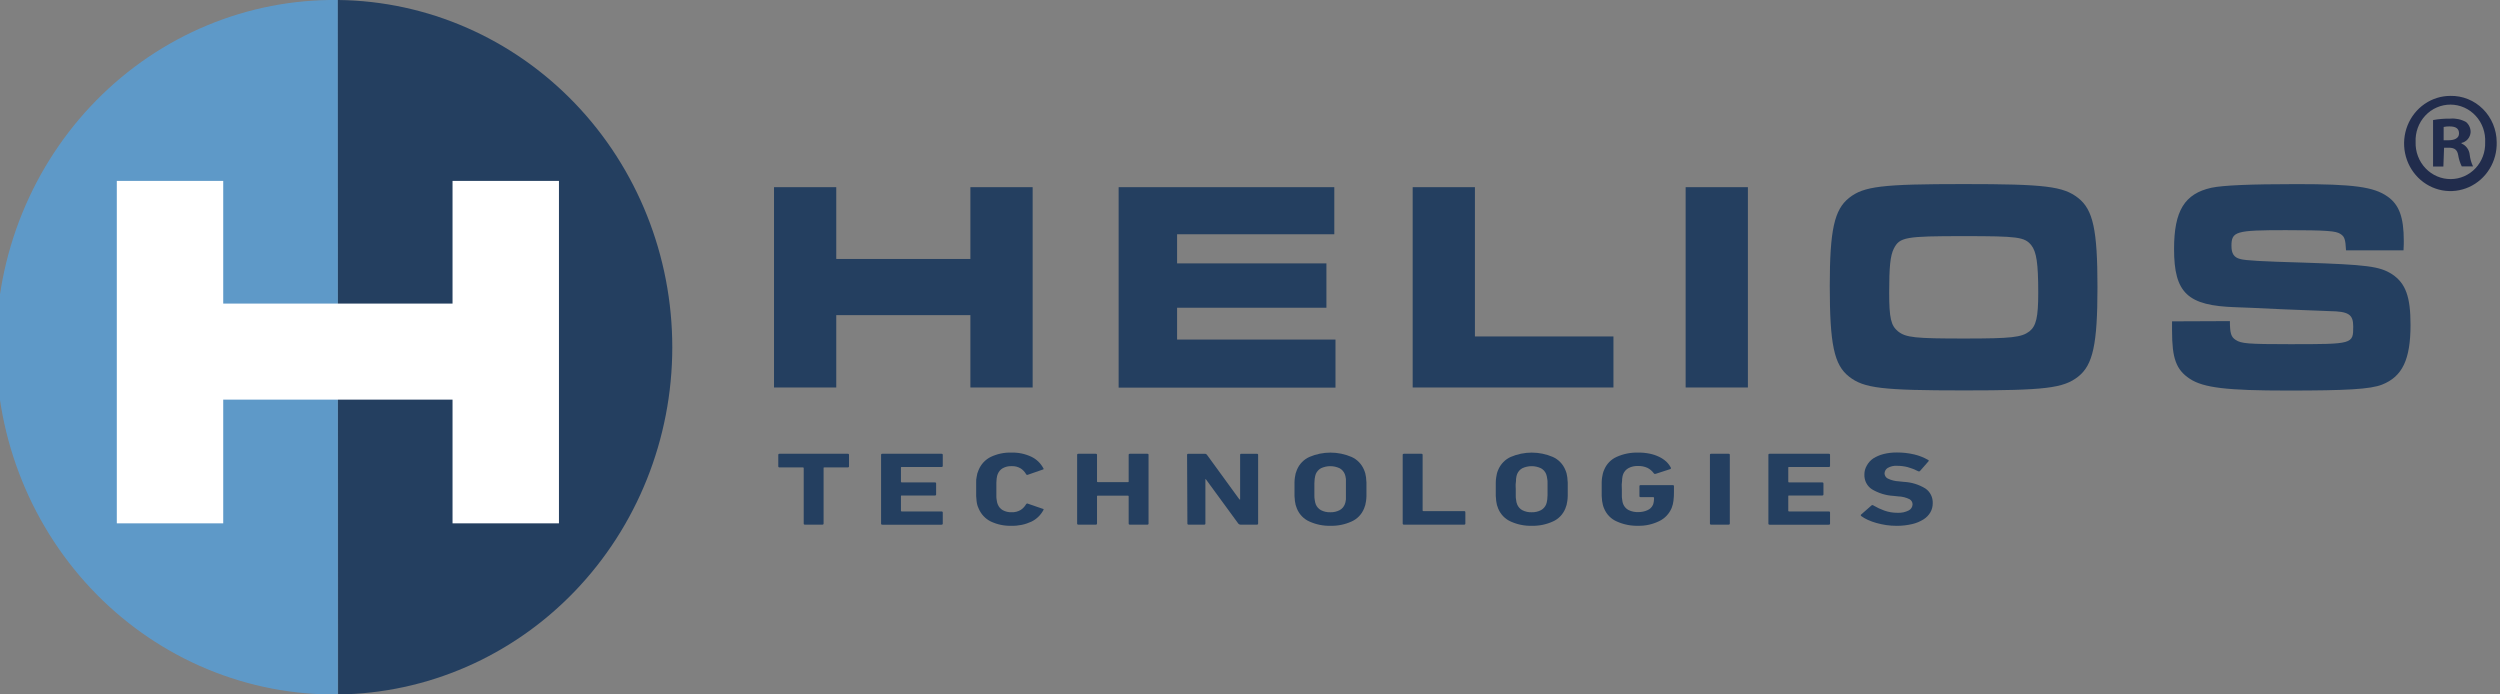
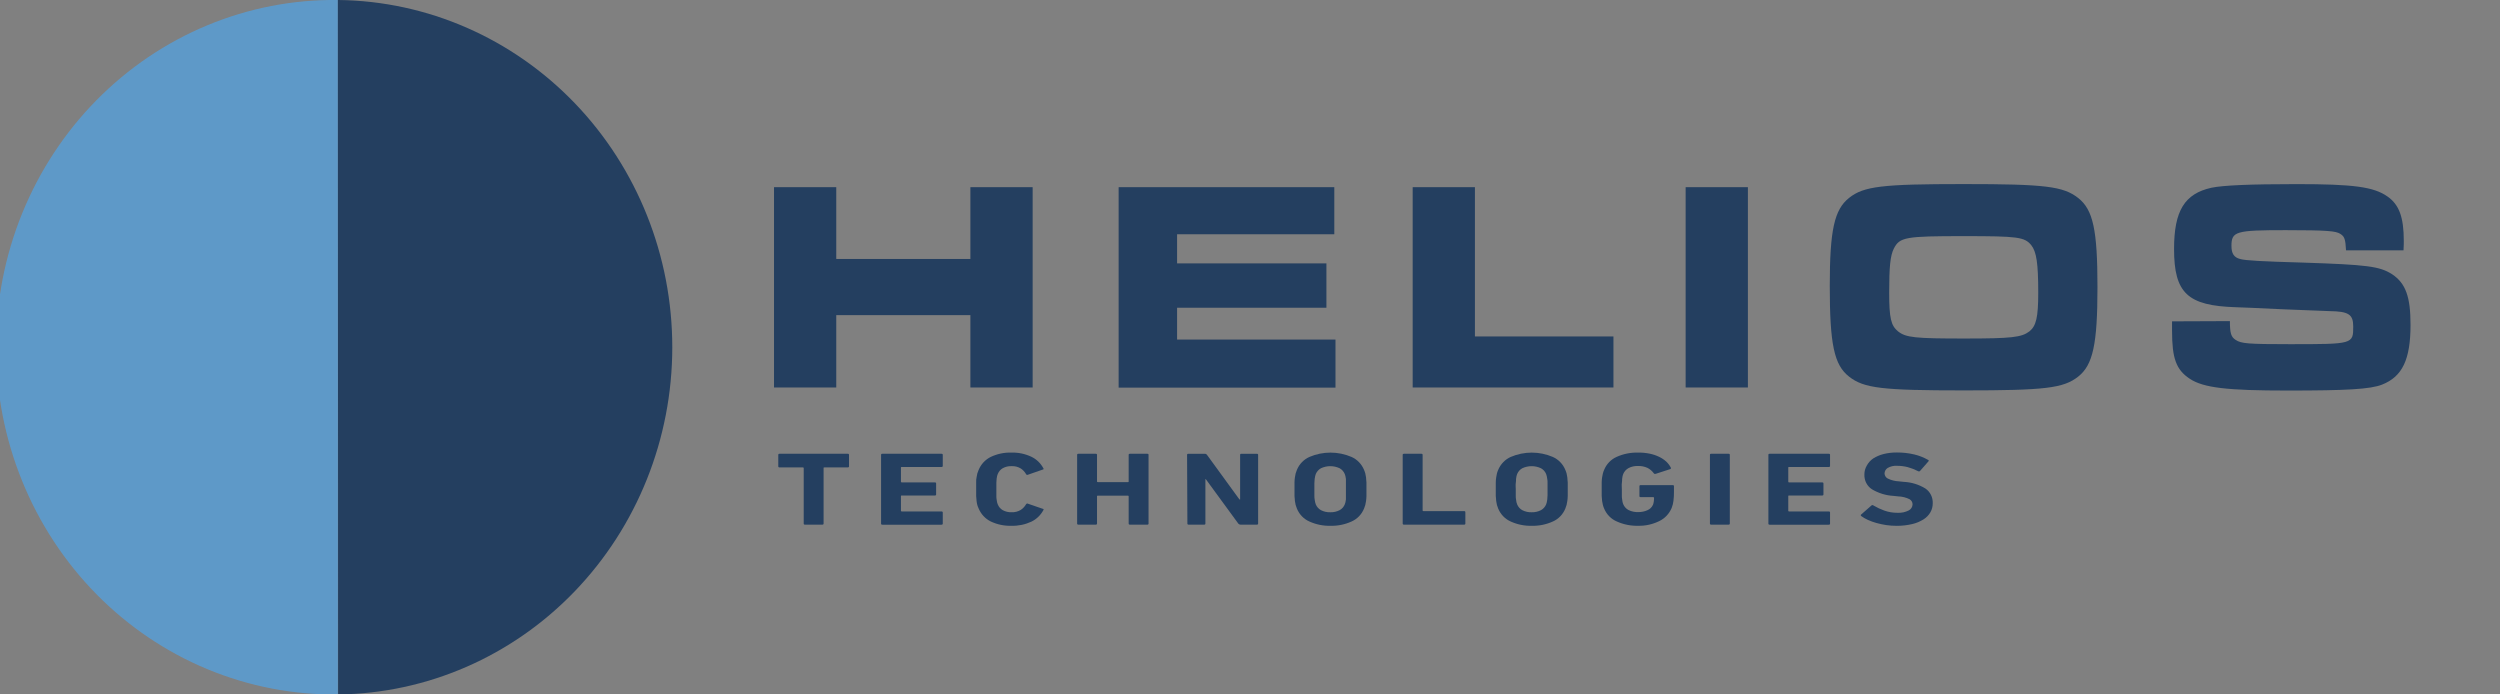
<svg xmlns="http://www.w3.org/2000/svg" fill="none" height="255" viewBox="0 0 918 255" width="918">
  <rect x="0" y="0" width="918" height="255" fill="#808080" stroke="none" />
  <clipPath id="a">
    <path d="m0 0h916.785v255h-916.785z" />
  </clipPath>
  <g clip-path="url(#a)">
    <g fill="#243f60">
      <path d="m295.607 192.657c-.32 0-.488-.138-.488-.38v-20.416c0-.156-.101-.225-.303-.225h-8.544c-.32 0-.488-.138-.488-.38v-4.253c0-.259.168-.38.488-.38h24.995c.32 0 .488.121.488.38v4.253c0 .242-.168.38-.488.38h-8.545c-.202 0-.303 0-.303.225v20.416c0 .242-.168.38-.487.38z" />
      <path d="m323.528 167.003c0-.259.169-.38.505-.38h21.648c.337 0 .505.121.505.38v4.097c0 .26-.168.381-.505.381h-14.55c-.201 0-.302 0-.302.224v5.187c0 .155.101.242.302.242h12.128c.32 0 .488.121.488.38v4.045c0 .259-.168.398-.488.398h-12.128c-.201 0-.302 0-.302.224v5.394c0 .155.101.225.302.225h14.55c.337 0 .505.138.505.397v4.097c0 .242-.168.38-.505.38h-21.648c-.336 0-.505-.138-.505-.38z" />
      <path d="m359.341 186.676c-.192-.4-.35-.816-.471-1.244-.126-.465-.216-.939-.27-1.418 0-.519-.117-1.124-.151-1.832-.034-.709 0-1.556 0-2.542 0-.985 0-1.849 0-2.558s0-1.314.151-1.833c.056-.473.146-.941.27-1.4.133-.429.29-.851.471-1.262.867-2.105 2.452-3.814 4.457-4.805 2.37-1.124 4.961-1.668 7.569-1.591 2.526-.077 5.035.443 7.334 1.521 1.891.893 3.449 2.391 4.441 4.27.168.225.084.381-.252.45l-5.417 1.884c-.057.034-.12.056-.186.065s-.133.004-.197-.013c-.064-.018-.124-.048-.176-.09-.053-.041-.097-.093-.13-.152-.479-.858-1.154-1.582-1.968-2.109-1.018-.611-2.187-.906-3.364-.847-1.129-.046-2.249.217-3.247.76-.818.475-1.457 1.218-1.817 2.109-.101.242-.185.49-.252.744-.074.336-.13.677-.168 1.02 0 .415-.084.916-.101 1.538-.017.623 0 1.383 0 2.299v2.3c0 .57 0 1.123.101 1.521.037.343.093.683.168 1.02.064.254.148.503.252.743.355.895.996 1.639 1.817 2.109.998.544 2.118.806 3.247.761 1.177.058 2.346-.236 3.364-.847.809-.526 1.484-1.243 1.968-2.092.033-.059.077-.111.13-.152.052-.042.112-.072.176-.09s.131-.022.197-.013.129.031.186.065l5.417 1.867c.336.069.42.224.252.467-1.002 1.871-2.557 3.367-4.441 4.269-2.302 1.064-4.81 1.579-7.334 1.504-2.608.078-5.199-.467-7.569-1.59-2.005-.992-3.59-2.7-4.457-4.806z" />
      <path d="m395.522 167.003c0-.259.169-.38.505-.38h6.308c.319 0 .488.121.488.38v9.802c0 .156.101.225.302.225h11.035c.185 0 .286 0 .286-.225v-9.802c0-.259.168-.38.505-.38h6.307c.337 0 .488.121.488.38v25.274c0 .242-.151.38-.488.38h-6.307c-.337 0-.505-.138-.505-.38v-10.044c0-.155-.101-.225-.286-.225h-11.035c-.201 0-.302 0-.302.225v10.044c0 .242-.169.38-.488.38h-6.308c-.336 0-.505-.138-.505-.38z" />
      <path d="m435.894 167.006c0-.26.168-.381.504-.381h5.955c.159-.011.319.018.466.084.146.067.275.168.375.297l11.926 16.388h.252v-16.388c0-.26.168-.381.488-.381h5.618c.336 0 .505.121.505.381v25.273c0 .242-.169.381-.505.381h-5.921c-.159.004-.316-.028-.462-.094-.145-.066-.275-.164-.379-.287l-11.96-16.353h-.134v16.353c0 .242-.168.381-.505.381h-5.601c-.336 0-.505-.139-.505-.381z" />
      <path d="m488.542 193.076c-2.655.063-5.29-.474-7.721-1.573-2.071-.906-3.718-2.605-4.592-4.737-.189-.437-.346-.888-.471-1.348-.123-.477-.213-.962-.269-1.452 0-.536-.118-1.159-.151-1.833-.034-.674 0-1.521 0-2.489s0-1.729 0-2.489c0-.761.084-1.314.151-1.85.056-.49.146-.975.269-1.452.123-.456.28-.901.471-1.331.884-2.125 2.528-3.821 4.592-4.737 2.449-1.049 5.076-1.59 7.729-1.59 2.654 0 5.281.541 7.73 1.59 2.064.916 3.708 2.612 4.592 4.737.191.43.348.875.471 1.331.123.477.213.962.269 1.452 0 .536.117 1.158.151 1.85.034.691 0 1.521 0 2.489v2.489c0 .761-.084 1.297-.151 1.833-.056.49-.146.975-.269 1.452-.125.46-.283.911-.471 1.348-.874 2.132-2.521 3.831-4.592 4.737-2.436 1.101-5.078 1.638-7.738 1.573zm0-4.979c1.165.034 2.321-.227 3.364-.76.847-.457 1.513-1.203 1.884-2.109.109-.25.194-.511.252-.778.08-.354.142-.712.185-1.072 0-.432 0-.951 0-1.556s0-1.348 0-2.178 0-1.573 0-2.196c0-.622 0-1.123 0-1.538-.041-.361-.103-.719-.185-1.072-.061-.272-.145-.538-.252-.795-.375-.903-1.04-1.648-1.884-2.109-1.075-.501-2.242-.76-3.423-.76s-2.348.259-3.423.76c-.844.466-1.513 1.208-1.901 2.109-.093.26-.171.526-.235.795-.082.353-.143.711-.185 1.072 0 .415-.084.933-.101 1.538s0 1.349 0 2.196v2.178c0 .622 0 1.124.101 1.556.043.36.105.718.185 1.072.061.264.14.524.235.778.383.903 1.054 1.647 1.901 2.109 1.079.554 2.277.815 3.482.76z" />
      <path d="m515.068 167.003c0-.259.169-.38.505-.38h6.308c.336 0 .504.121.504.38v20.434c0 .155.084.242.286.242h14.904c.336 0 .504.121.504.38v4.218c0 .242-.168.38-.504.38h-22.002c-.336 0-.505-.138-.505-.38z" />
      <path d="m562.471 193.076c-2.661.065-5.302-.472-7.738-1.573-2.065-.917-3.708-2.612-4.592-4.737-.189-.437-.346-.888-.471-1.348-.123-.477-.213-.962-.269-1.452 0-.536-.118-1.159-.152-1.833-.033-.674 0-1.521 0-2.489s0-1.729 0-2.489c0-.761.084-1.314.152-1.85.056-.49.146-.975.269-1.452.122-.456.28-.901.471-1.331.894-2.118 2.534-3.81 4.592-4.737 2.449-1.049 5.076-1.59 7.729-1.59s5.28.541 7.729 1.59c2.065.916 3.708 2.612 4.592 4.737.192.43.349.875.471 1.331.124.477.214.962.27 1.452 0 .536.117 1.158.151 1.85.034.691 0 1.521 0 2.489v2.489c0 .761-.084 1.297-.151 1.833-.056.49-.146.975-.27 1.452-.124.46-.282.911-.471 1.348-.873 2.132-2.52 3.831-4.592 4.737-2.43 1.099-5.066 1.636-7.72 1.573zm0-4.979c1.165.035 2.32-.226 3.364-.76.851-.457 1.523-1.202 1.9-2.109.104-.251.183-.512.236-.778.08-.354.142-.712.185-1.072 0-.427.034-.945.101-1.556 0-.622 0-1.348 0-2.178s0-1.573 0-2.196c0-.622 0-1.123-.101-1.538-.042-.361-.104-.719-.185-1.072-.056-.272-.135-.538-.236-.795-.382-.905-1.052-1.649-1.9-2.109-1.076-.501-2.243-.76-3.423-.76-1.181 0-2.348.259-3.423.76-.844.461-1.509 1.206-1.884 2.109-.107.257-.191.523-.253.795-.075.354-.131.712-.168 1.072 0 .415 0 .933-.101 1.538s0 1.349 0 2.196v2.178c0 .622 0 1.124.101 1.556.039.36.095.717.168 1.072.059.267.143.528.253.778.37.906 1.036 1.652 1.884 2.109 1.079.553 2.277.815 3.482.76z" />
      <path d="m589.046 186.761c-.196-.434-.353-.885-.471-1.348-.129-.477-.225-.962-.286-1.452 0-.536-.117-1.159-.151-1.833s0-1.521 0-2.489 0-1.729 0-2.489c0-.761.084-1.314.151-1.85.061-.491.157-.976.286-1.452.115-.459.273-.904.471-1.331.873-2.137 2.52-3.841 4.592-4.754 2.464-1.106 5.134-1.643 7.822-1.573 1.451-.028 2.9.105 4.323.397 1.191.24 2.349.629 3.448 1.158.94.447 1.812 1.029 2.591 1.729.676.63 1.244 1.372 1.682 2.196.151.259.084.449-.202.587l-5.315 1.729c-.371.086-.606 0-.707-.19-.619-.851-1.426-1.538-2.355-2.005-1.086-.487-2.264-.718-3.448-.675-1.225-.059-2.444.215-3.532.796-.84.467-1.503 1.209-1.884 2.109-.107.257-.191.523-.253.795-.073.354-.129.712-.168 1.072 0 .414 0 .933-.101 1.538s0 1.314 0 2.161v2.178c0 .622 0 1.124.101 1.556.039.36.095.718.168 1.072.059.267.143.528.253.778.384.909 1.061 1.653 1.917 2.109 1.121.553 2.357.814 3.6.76 1.157.021 2.304-.215 3.364-.691.902-.369 1.631-1.081 2.035-1.988.13-.359.225-.729.286-1.107.072-.48.106-.966.101-1.452 0-.155-.101-.242-.286-.242h-4.575c-.336 0-.505-.121-.505-.38v-3.665c0-.259.169-.38.505-.38h11.69c.337 0 .488.121.488.38v2.144c.009 1.086-.053 2.172-.185 3.25-.104.896-.324 1.774-.656 2.61-.888 2.125-2.504 3.842-4.541 4.823-2.423 1.196-5.085 1.789-7.772 1.729-2.687.07-5.357-.467-7.821-1.573-2.097-.891-3.77-2.592-4.66-4.737z" />
      <path d="m627.886 167.003c0-.259.168-.38.488-.38h6.325c.319 0 .487.121.487.38v25.274c0 .242-.168.38-.487.38h-6.325c-.32 0-.488-.138-.488-.38z" />
      <path d="m649.351 167.003c0-.259.168-.38.487-.38h21.665c.337 0 .488.121.488.38v4.097c0 .26-.151.381-.488.381h-14.549c-.202 0-.303 0-.303.224v5.187c0 .155.101.242.303.242h12.11c.337 0 .505.121.505.38v4.045c0 .259-.168.398-.505.398h-12.11c-.202 0-.303 0-.303.224v5.394c0 .155.101.225.303.225h14.549c.337 0 .488.138.488.397v4.097c0 .242-.151.38-.488.38h-21.665c-.319 0-.487-.138-.487-.38z" />
      <path d="m696.481 193.083c-1.305.004-2.61-.088-3.902-.277-1.214-.187-2.416-.447-3.6-.778-1.059-.29-2.094-.666-3.095-1.123-.845-.378-1.65-.841-2.405-1.383-.269-.208-.286-.415 0-.657l3.717-3.25c.1-.098.232-.152.37-.152s.27.054.37.152c1.255.737 2.573 1.356 3.936 1.849 1.578.569 3.24.85 4.912.83 1.418.082 2.832-.216 4.104-.864.413-.206.764-.524 1.013-.92.249-.397.388-.856.4-1.327-.006-.383-.111-.757-.303-1.085-.192-.327-.464-.597-.79-.782-1.289-.637-2.692-.991-4.121-1.038l-1.8-.19c-2.791-.156-5.507-.992-7.923-2.437-.877-.571-1.593-1.367-2.077-2.31-.484-.944-.719-2.001-.681-3.067-.014-1.149.283-2.28.858-3.267.574-1.083 1.401-2.003 2.405-2.679 1.17-.728 2.44-1.27 3.768-1.608 1.619-.397 3.28-.588 4.945-.57 2.14-.014 4.274.23 6.358.726 1.765.416 3.464 1.085 5.047 1.988.302.155.336.345.101.587l-3.028 3.458c-.084.098-.199.164-.324.186-.126.022-.255-.001-.366-.065-1.231-.633-2.522-1.137-3.852-1.504-1.31-.33-2.654-.492-4.003-.484-1.173-.078-2.342.198-3.364.795-.345.211-.632.509-.832.866s-.308.762-.312 1.174c.019.386.138.759.345 1.081s.495.582.832.751c1.281.624 2.671.977 4.088 1.037l1.8.191c2.801.127 5.529.964 7.939 2.437.869.591 1.573 1.403 2.045 2.358.472.954.694 2.018.646 3.088.005 1.146-.285 2.273-.841 3.267-.621 1.069-1.487 1.965-2.523 2.61-1.279.804-2.676 1.387-4.138 1.729-1.876.439-3.794.659-5.719.657z" />
      <path d="m307.077 68.731v26.363h49.252v-26.363h22.859v73.555h-22.859v-26.57h-49.252v26.57h-22.859v-73.555z" />
      <path d="m489.955 68.731v17.287h-57.729v10.701h54.836v16.284h-54.836v11.686h58.167v17.65h-79.63v-73.608z" />
      <path d="m541.594 68.731v54.816h50.866v18.739h-73.725v-73.555z" />
      <path d="m641.829 68.731v73.555h-22.859v-73.555z" />
      <path d="m763.11 72.705c5.466 4.287 7.081 11.686 7.081 32.741 0 21.056-1.682 28.576-7.081 32.846-5.4 4.269-12.229 5.065-41.851 5.065-30.159 0-36.82-.778-42.287-5.065-5.467-4.288-7.082-11.704-7.082-33.312 0-20.52 1.682-28.023 7.082-32.31 5.399-4.287 12.128-5.082 42.052-5.082s36.619.812 42.086 5.117zm-67.721 18.635c-1.279 2.541-1.682 6.725-1.682 16.094 0 9.37.656 12.101 3.229 14.228 2.894 2.316 6.325 2.644 24.357 2.644 17.494 0 21.026-.432 23.936-2.644 2.456-1.988 3.213-5.187 3.213-14.107 0-10.925-.639-15.108-2.574-17.546-2.472-2.973-4.827-3.302-24.794-3.302-21.497 0-23.532.363-25.685 4.633z" />
      <path d="m818.82 117.911c0 4.408.42 5.843 2.136 6.914 2.035 1.331 4.407 1.556 19.748 1.556 23.398 0 23.398 0 23.398-6.517 0-4.408-1.683-5.515-8.579-5.618l-17.174-.674-11.59-.536-5.803-.225c-17.695-.553-22.641-5.186-22.641-21.401 0-14.002 3.869-20.295 13.743-22.473 4.188-.882 14.062-1.331 31.219-1.331 20.825 0 28.344.985 33.373 4.529 4.306 2.973 6.022 7.606 6.022 16.319 0 .432 0 1.988-.101 3.457h-21.11c-.219-4.097-.539-5.082-2.153-6.068-1.615-.985-4.508-1.331-19.95-1.331-18.503 0-19.966.45-19.966 5.843 0 2.766.959 4.201 3.213 4.754 1.934.553 7.838.882 22.977 1.314 23.549.778 28.225 1.331 32.834 4.304 4.945 3.302 6.728 8.263 6.728 18.532 0 12.792-3.01 19.016-10.412 21.954-4.289 1.729-13.305 2.196-34.667 2.196-22.204 0-30.9-.986-35.947-4.305-5.046-3.319-6.543-7.502-6.543-17.65v-3.457z" />
    </g>
    <path d="m124.068 254.997c-16.413.196-32.702-2.957-47.921-9.276s-29.068-15.68-40.742-27.539c-11.674-11.858-20.943-25.98-27.269-41.547-6.326-15.567-9.583-32.269-9.583-49.138 0-16.87 3.257-33.572 9.583-49.138 6.326-15.567 15.594-29.688 27.269-41.547s25.522-21.219 40.742-27.539c15.22-6.319 31.508-9.472 47.921-9.276z" fill="#5e99c8" />
    <path d="m124.067 0h.252c32.654.413 63.832 14.039 86.773 37.924 22.94 23.884 35.794 56.101 35.772 89.661-.023 33.561-12.918 65.76-35.891 89.612-22.972 23.853-54.168 37.436-86.822 37.803z" fill="#243f60" />
-     <path d="m81.968 66.428v45.05h84.205v-45.05h39.074v125.745h-39.074v-45.43h-84.205v45.43h-39.075v-125.745z" fill="#fff" />
-     <path d="m916.785 52.171c.101 3.479-.812 6.91-2.621 9.852-1.808 2.943-4.431 5.263-7.531 6.665s-6.537 1.819-9.87 1.2c-3.333-.619-6.41-2.246-8.837-4.674s-4.094-5.545-4.786-8.952-.379-6.949.9-10.172c1.278-3.223 3.464-5.98 6.278-7.918 2.813-1.938 6.125-2.969 9.512-2.96 2.2-.044 4.387.362 6.433 1.193 2.047.831 3.912 2.071 5.489 3.648 1.577 1.577 2.834 3.46 3.698 5.54.864 2.08 1.318 4.315 1.335 6.577zm-29.773 0c-.054 1.773.24 3.539.866 5.193.627 1.653 1.571 3.16 2.778 4.429 1.206 1.269 2.649 2.274 4.243 2.956 1.594.681 3.305 1.025 5.032 1.01 1.698-.006 3.377-.362 4.938-1.049 1.562-.686 2.973-1.688 4.149-2.946 1.177-1.258 2.096-2.746 2.702-4.376.606-1.63.887-3.369.826-5.113.096-1.779-.162-3.56-.757-5.233-.595-1.674-1.515-3.205-2.705-4.502-1.189-1.297-2.622-2.331-4.213-3.041-1.59-.709-3.305-1.079-5.039-1.086-1.733-.007-3.451.348-5.047 1.045-1.595.696-3.037 1.719-4.236 3.006s-2.131 2.811-2.739 4.48c-.608 1.669-.88 3.447-.798 5.227zm10.194 8.972h-3.785v-17.062c2.099-.38 4.228-.554 6.358-.519 1.995-.168 3.994.265 5.753 1.245.537.452.967 1.022 1.258 1.669s.436 1.353.424 2.065c-.068.943-.434 1.838-1.04 2.549-.607.711-1.423 1.2-2.324 1.392v.207c.825.342 1.543.909 2.076 1.641.534.731.863 1.599.952 2.508.164 1.478.573 2.917 1.211 4.253h-4.138c-.638-1.307-1.08-2.706-1.312-4.149-.303-1.867-1.312-2.697-3.364-2.697h-1.817zm.101-9.646h1.816c2.12 0 3.835-.726 3.835-2.489 0-1.763-1.11-2.593-3.532-2.593-.712-.015-1.423.054-2.119.207z" fill="#212c4c" />
  </g>
</svg>